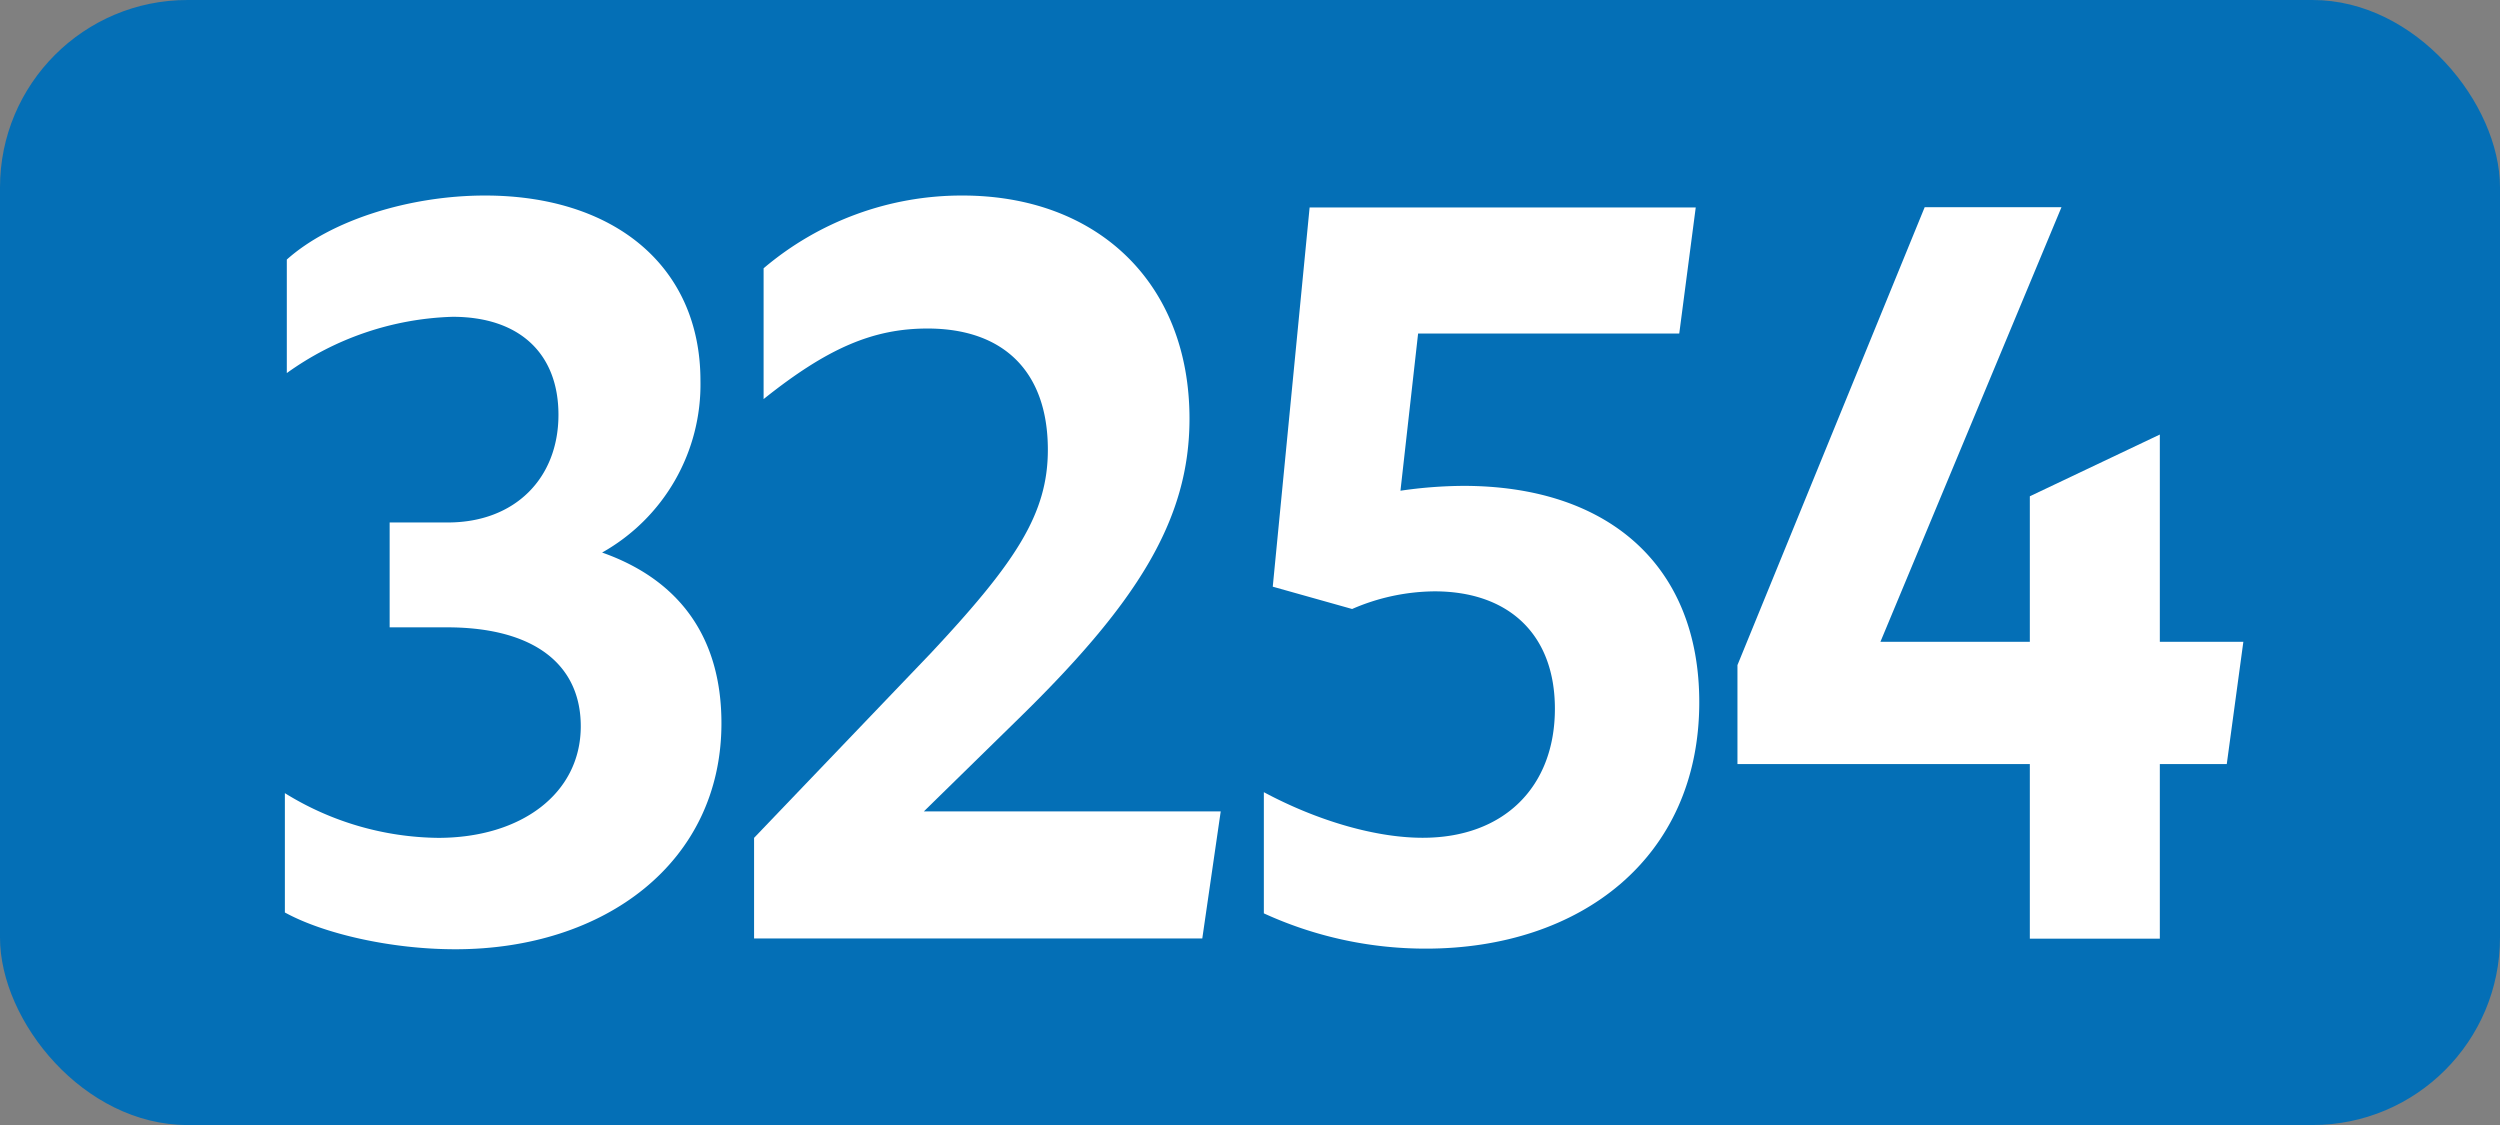
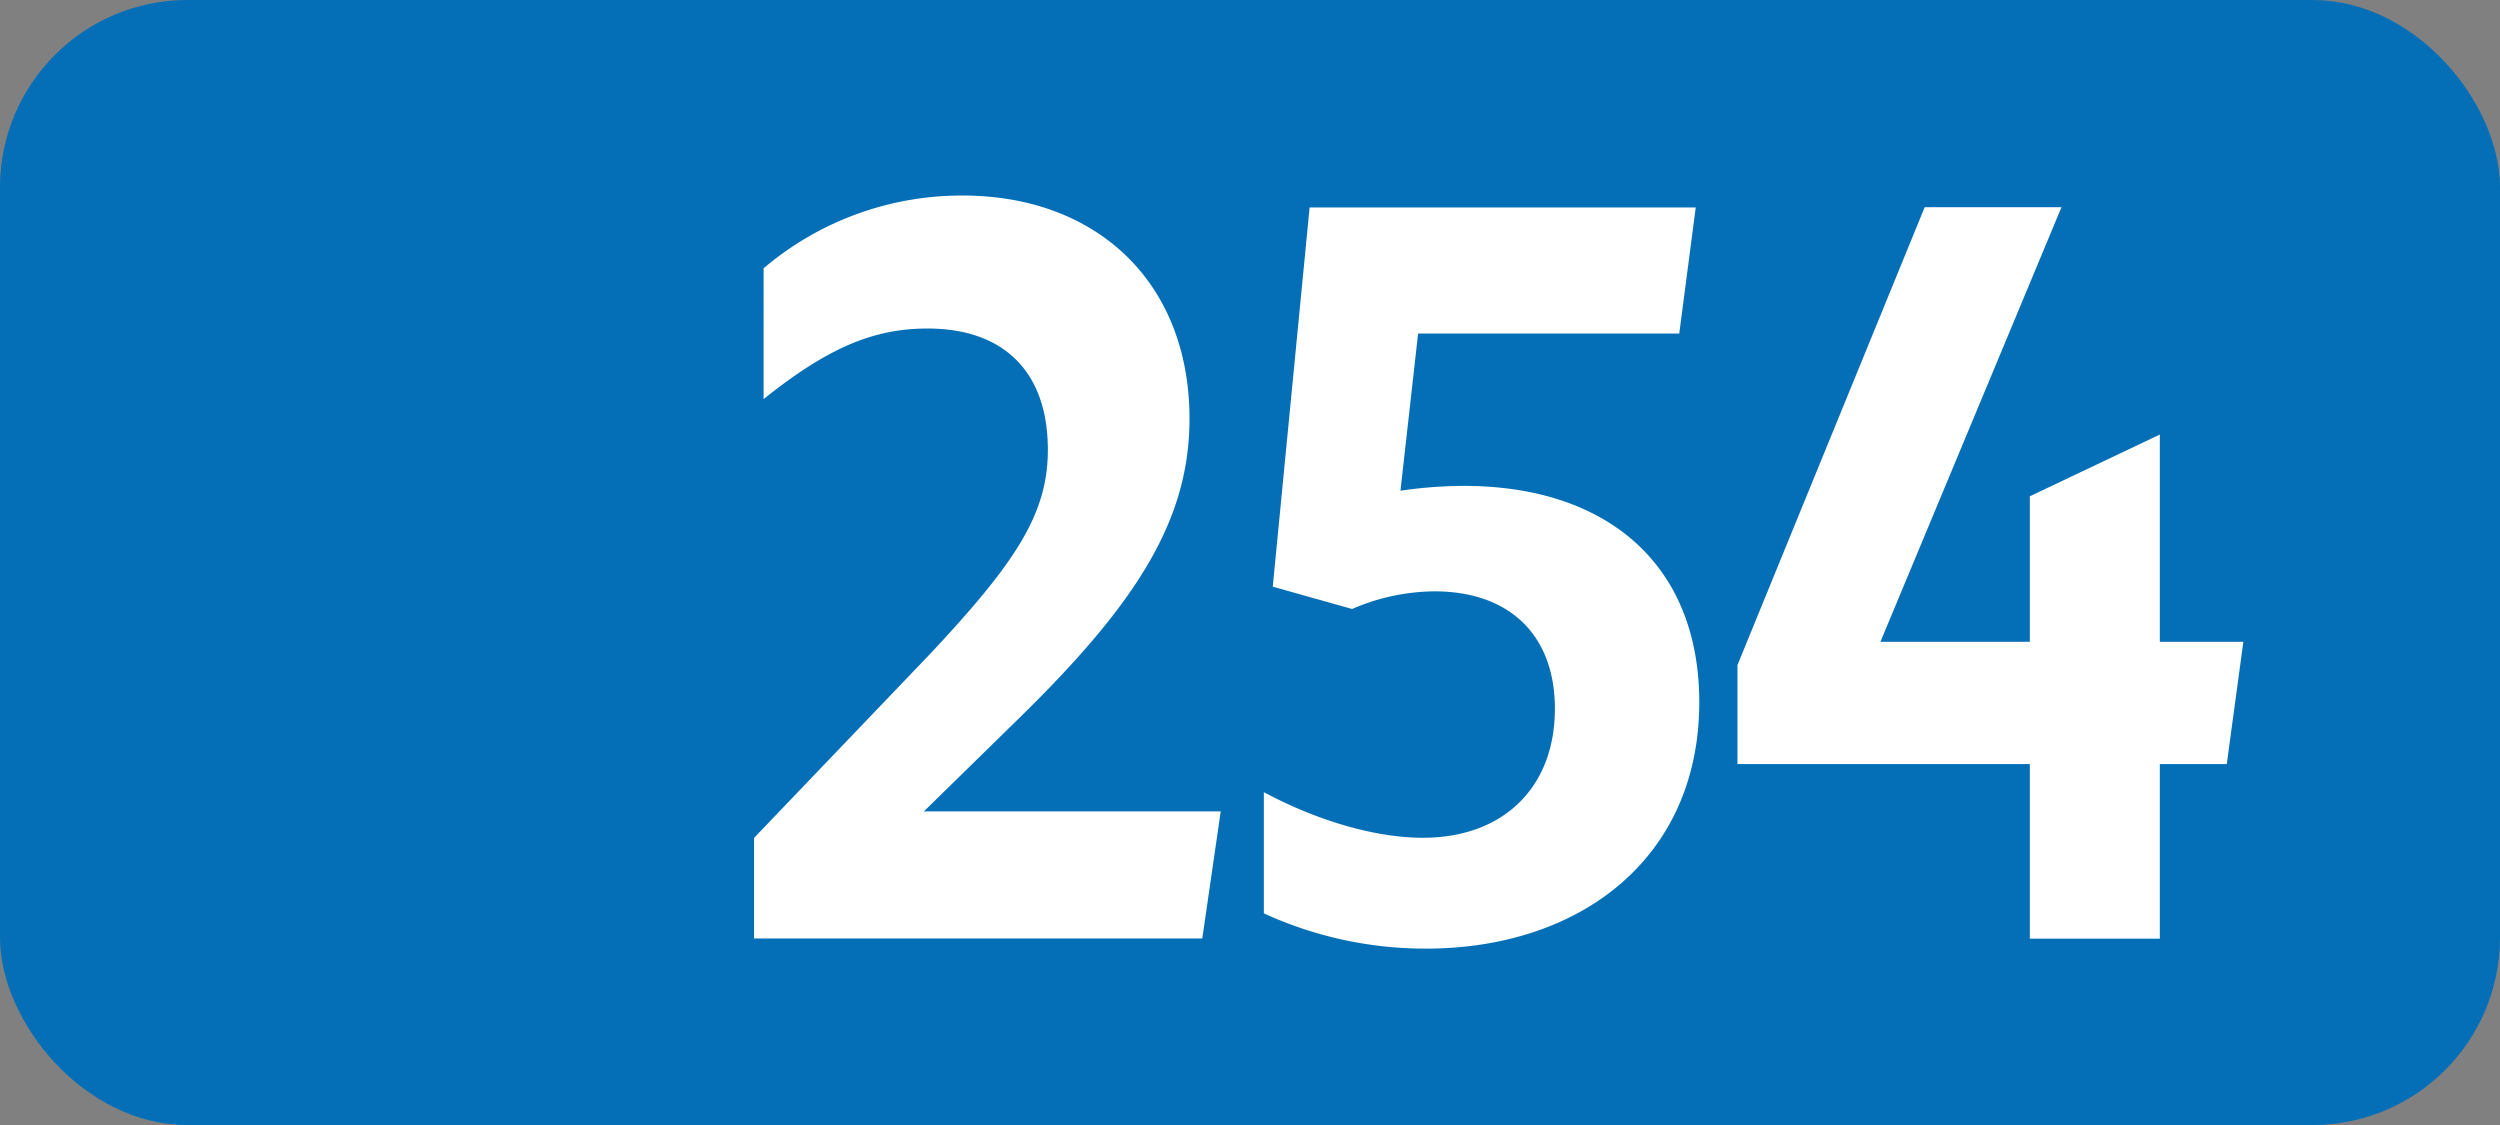
<svg xmlns="http://www.w3.org/2000/svg" id="Calque_1" data-name="Calque 1" viewBox="0 0 283.46 127.56">
  <rect x="0" y="0" width="283.46" height="127.56" fill="#808080" stroke="none" />
  <defs>
    <style>.cls-1{fill:#046fb6;}.cls-2{fill:#fff;}.cls-3{fill:none;stroke:#1d1d1b;stroke-miterlimit:10;stroke-width:0.1px;stroke-dasharray:1.2;}</style>
  </defs>
  <rect class="cls-1" width="283.46" height="127.56" rx="21.26" />
-   <path class="cls-2" d="M32.3,103.46V89.93A33.63,33.63,0,0,0,49.68,95c9.46,0,16.17-5.06,16.17-12.65,0-7-5.28-11.22-15.18-11.22H44.18V59.24h6.6c7.59,0,12.54-5,12.54-12.21,0-6.93-4.4-11.11-12-11.11A33.9,33.9,0,0,0,32.52,42.3V29.43C37.47,25,46.38,22.17,55,22.17c14.52,0,24.42,7.92,24.42,21A21.85,21.85,0,0,1,68.27,62.65C77,65.73,81.8,72.22,81.8,82c0,15.84-13.31,25.63-30.14,25.63C44.4,107.64,36.7,105.88,32.3,103.46Z" />
  <path class="cls-2" d="M85.5,95l20-20.9c9.68-10.34,13.31-15.84,13.31-23.1,0-8.91-5.06-13.75-13.64-13.75-6.16,0-11.33,2.2-18.59,8V30.42a34.7,34.7,0,0,1,22.55-8.25c15.29,0,25.74,9.9,25.74,25.3,0,11.55-6,21-19.69,34.32L104.75,92h33.66l-2.09,14.41H85.5Z" />
  <path class="cls-2" d="M176.3,80.36c0-8.47-5.28-13.31-13.64-13.31a23.81,23.81,0,0,0-9.35,2l-9-2.53,4.18-43h43.78l-1.87,14.3H160.79l-2,17.82a50.85,50.85,0,0,1,7.15-.55c16.39,0,26.73,9,26.73,24.53,0,17.71-13.53,27.94-31,27.94a44,44,0,0,1-18.37-4V89.82c6.16,3.3,12.76,5.17,18,5.17C170.47,95,176.3,89.27,176.3,80.36Z" />
  <path class="cls-2" d="M230.15,86.63H197V75.41l21.23-51.92h15.51L213.21,72.77h16.94V56.27l14.74-7V72.77h9.47l-1.88,13.86h-7.59v19.8H230.15Z" />
-   <path class="cls-3" d="M51.1,36.85" />
-   <path class="cls-3" d="M51.1,0" />
-   <path class="cls-3" d="M51.1,36.85" />
  <path class="cls-3" d="M51.1,0" />
</svg>